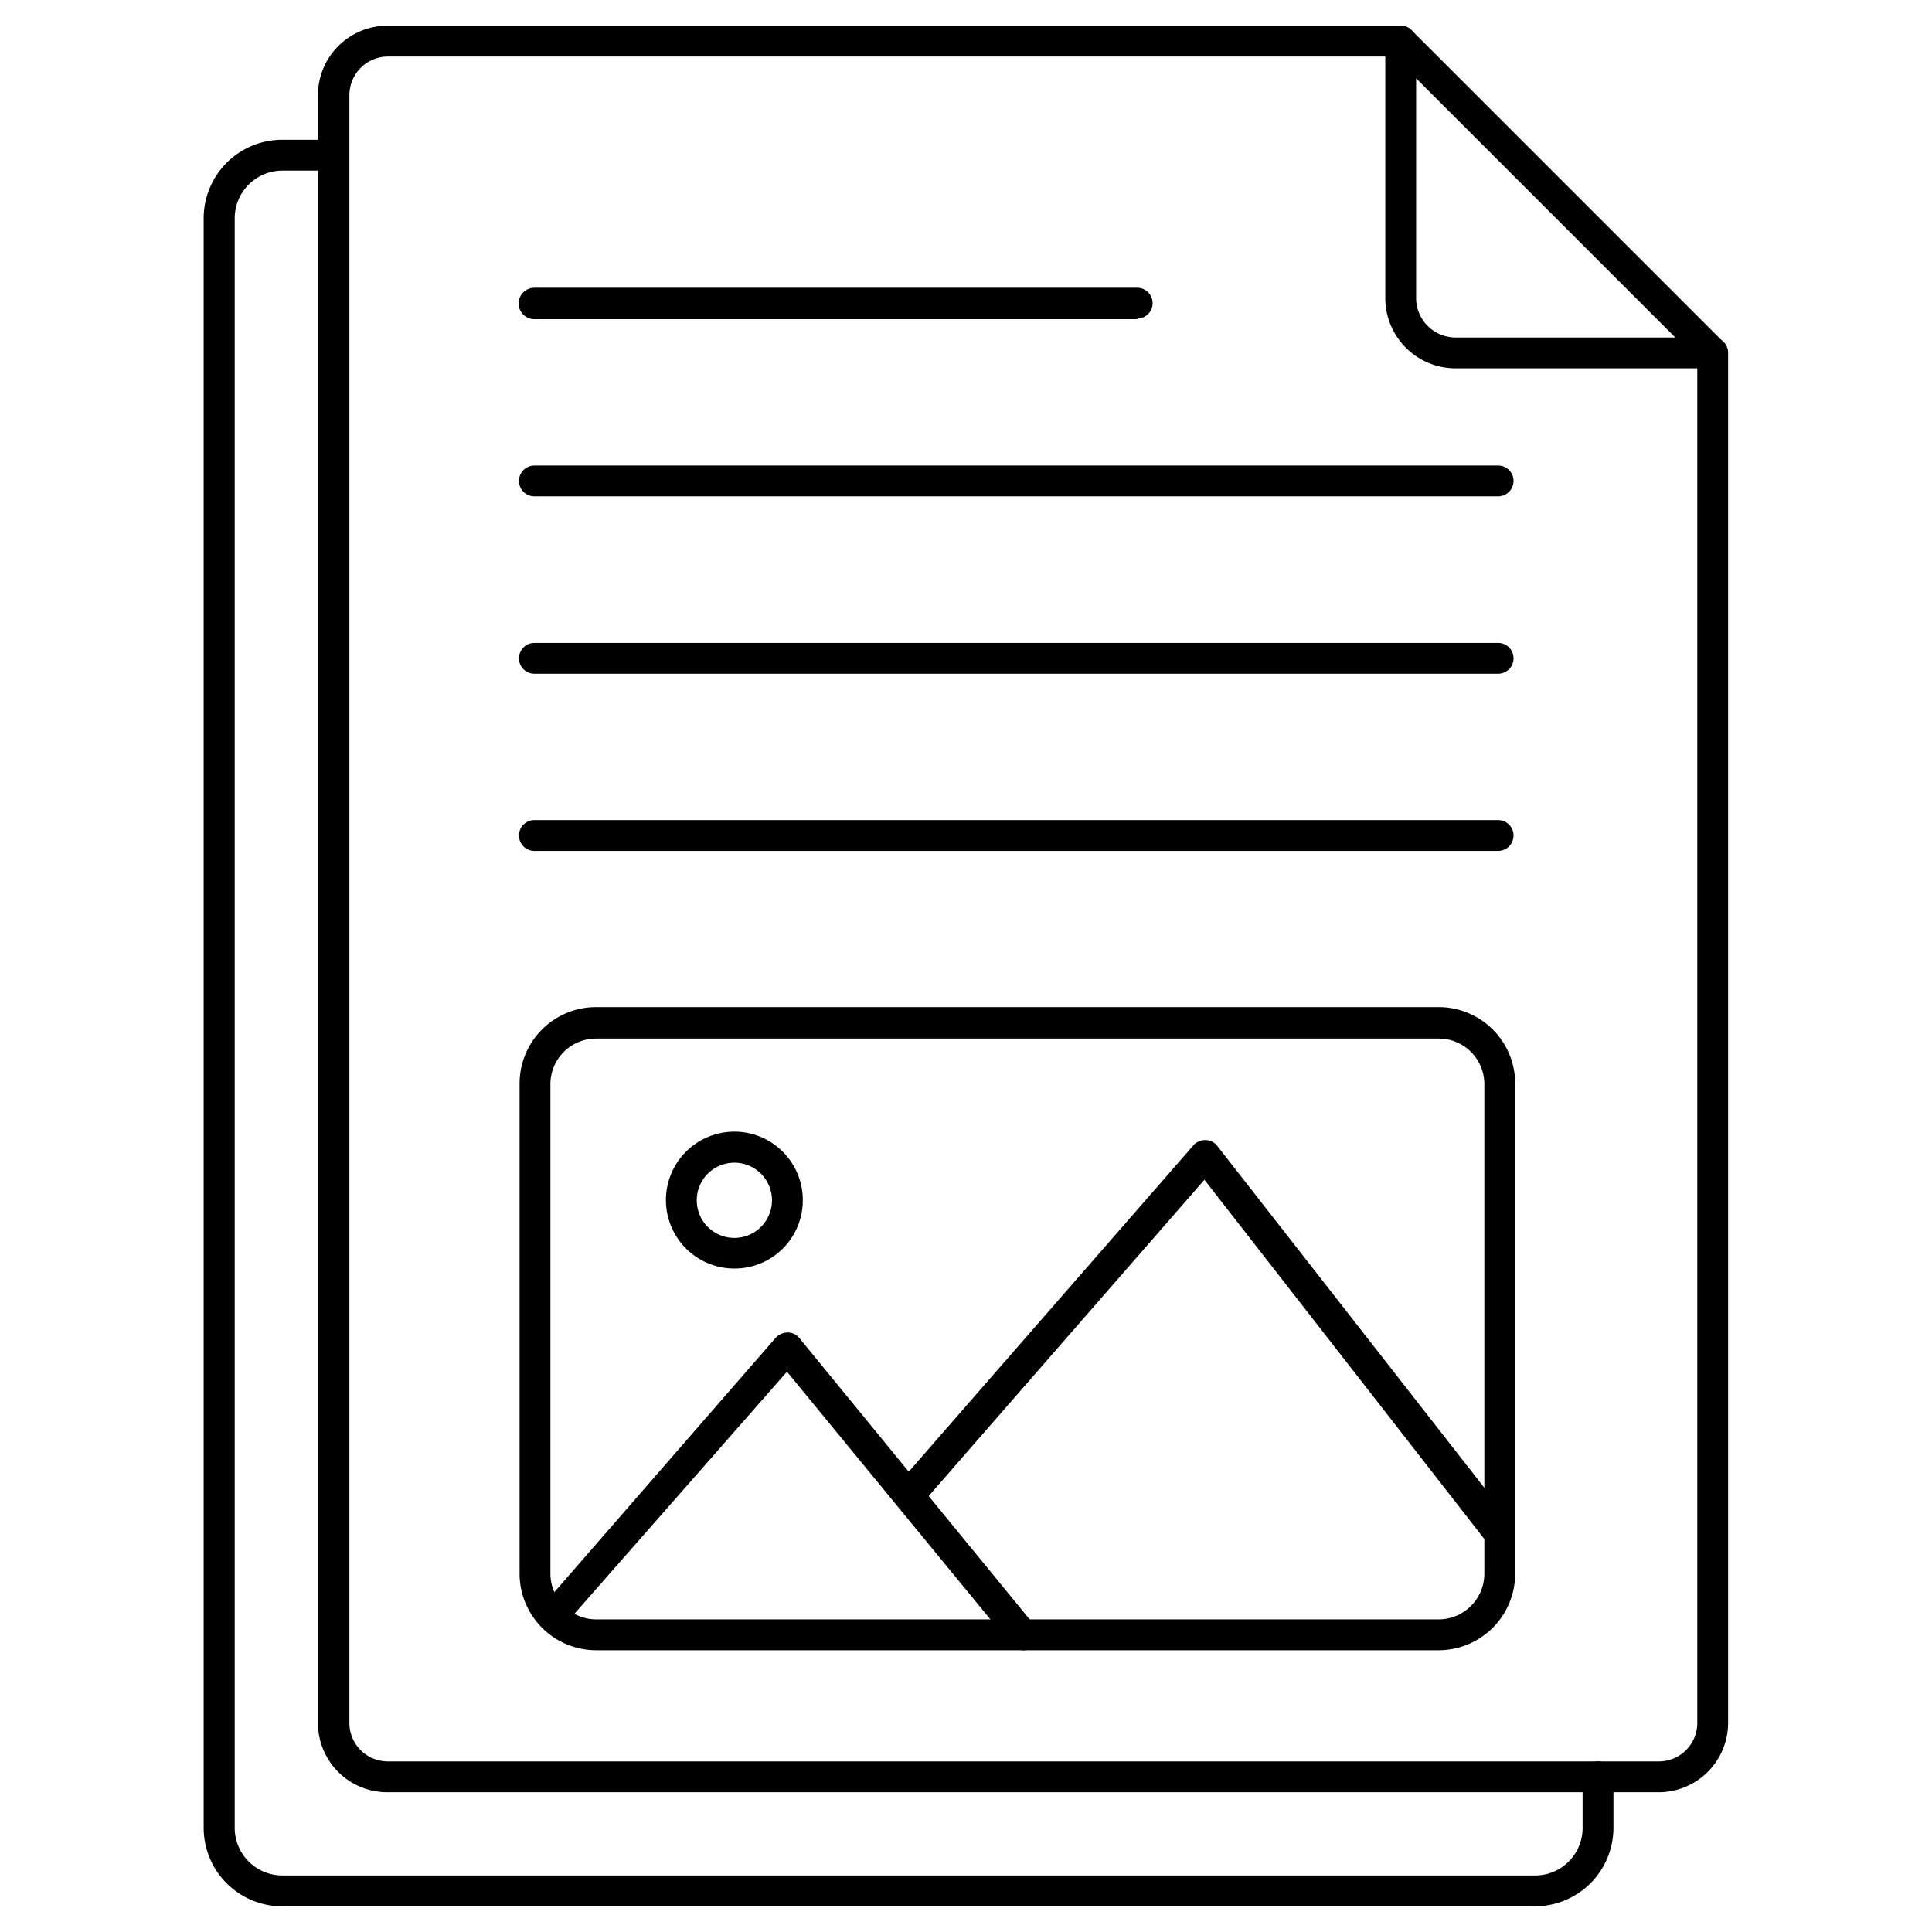
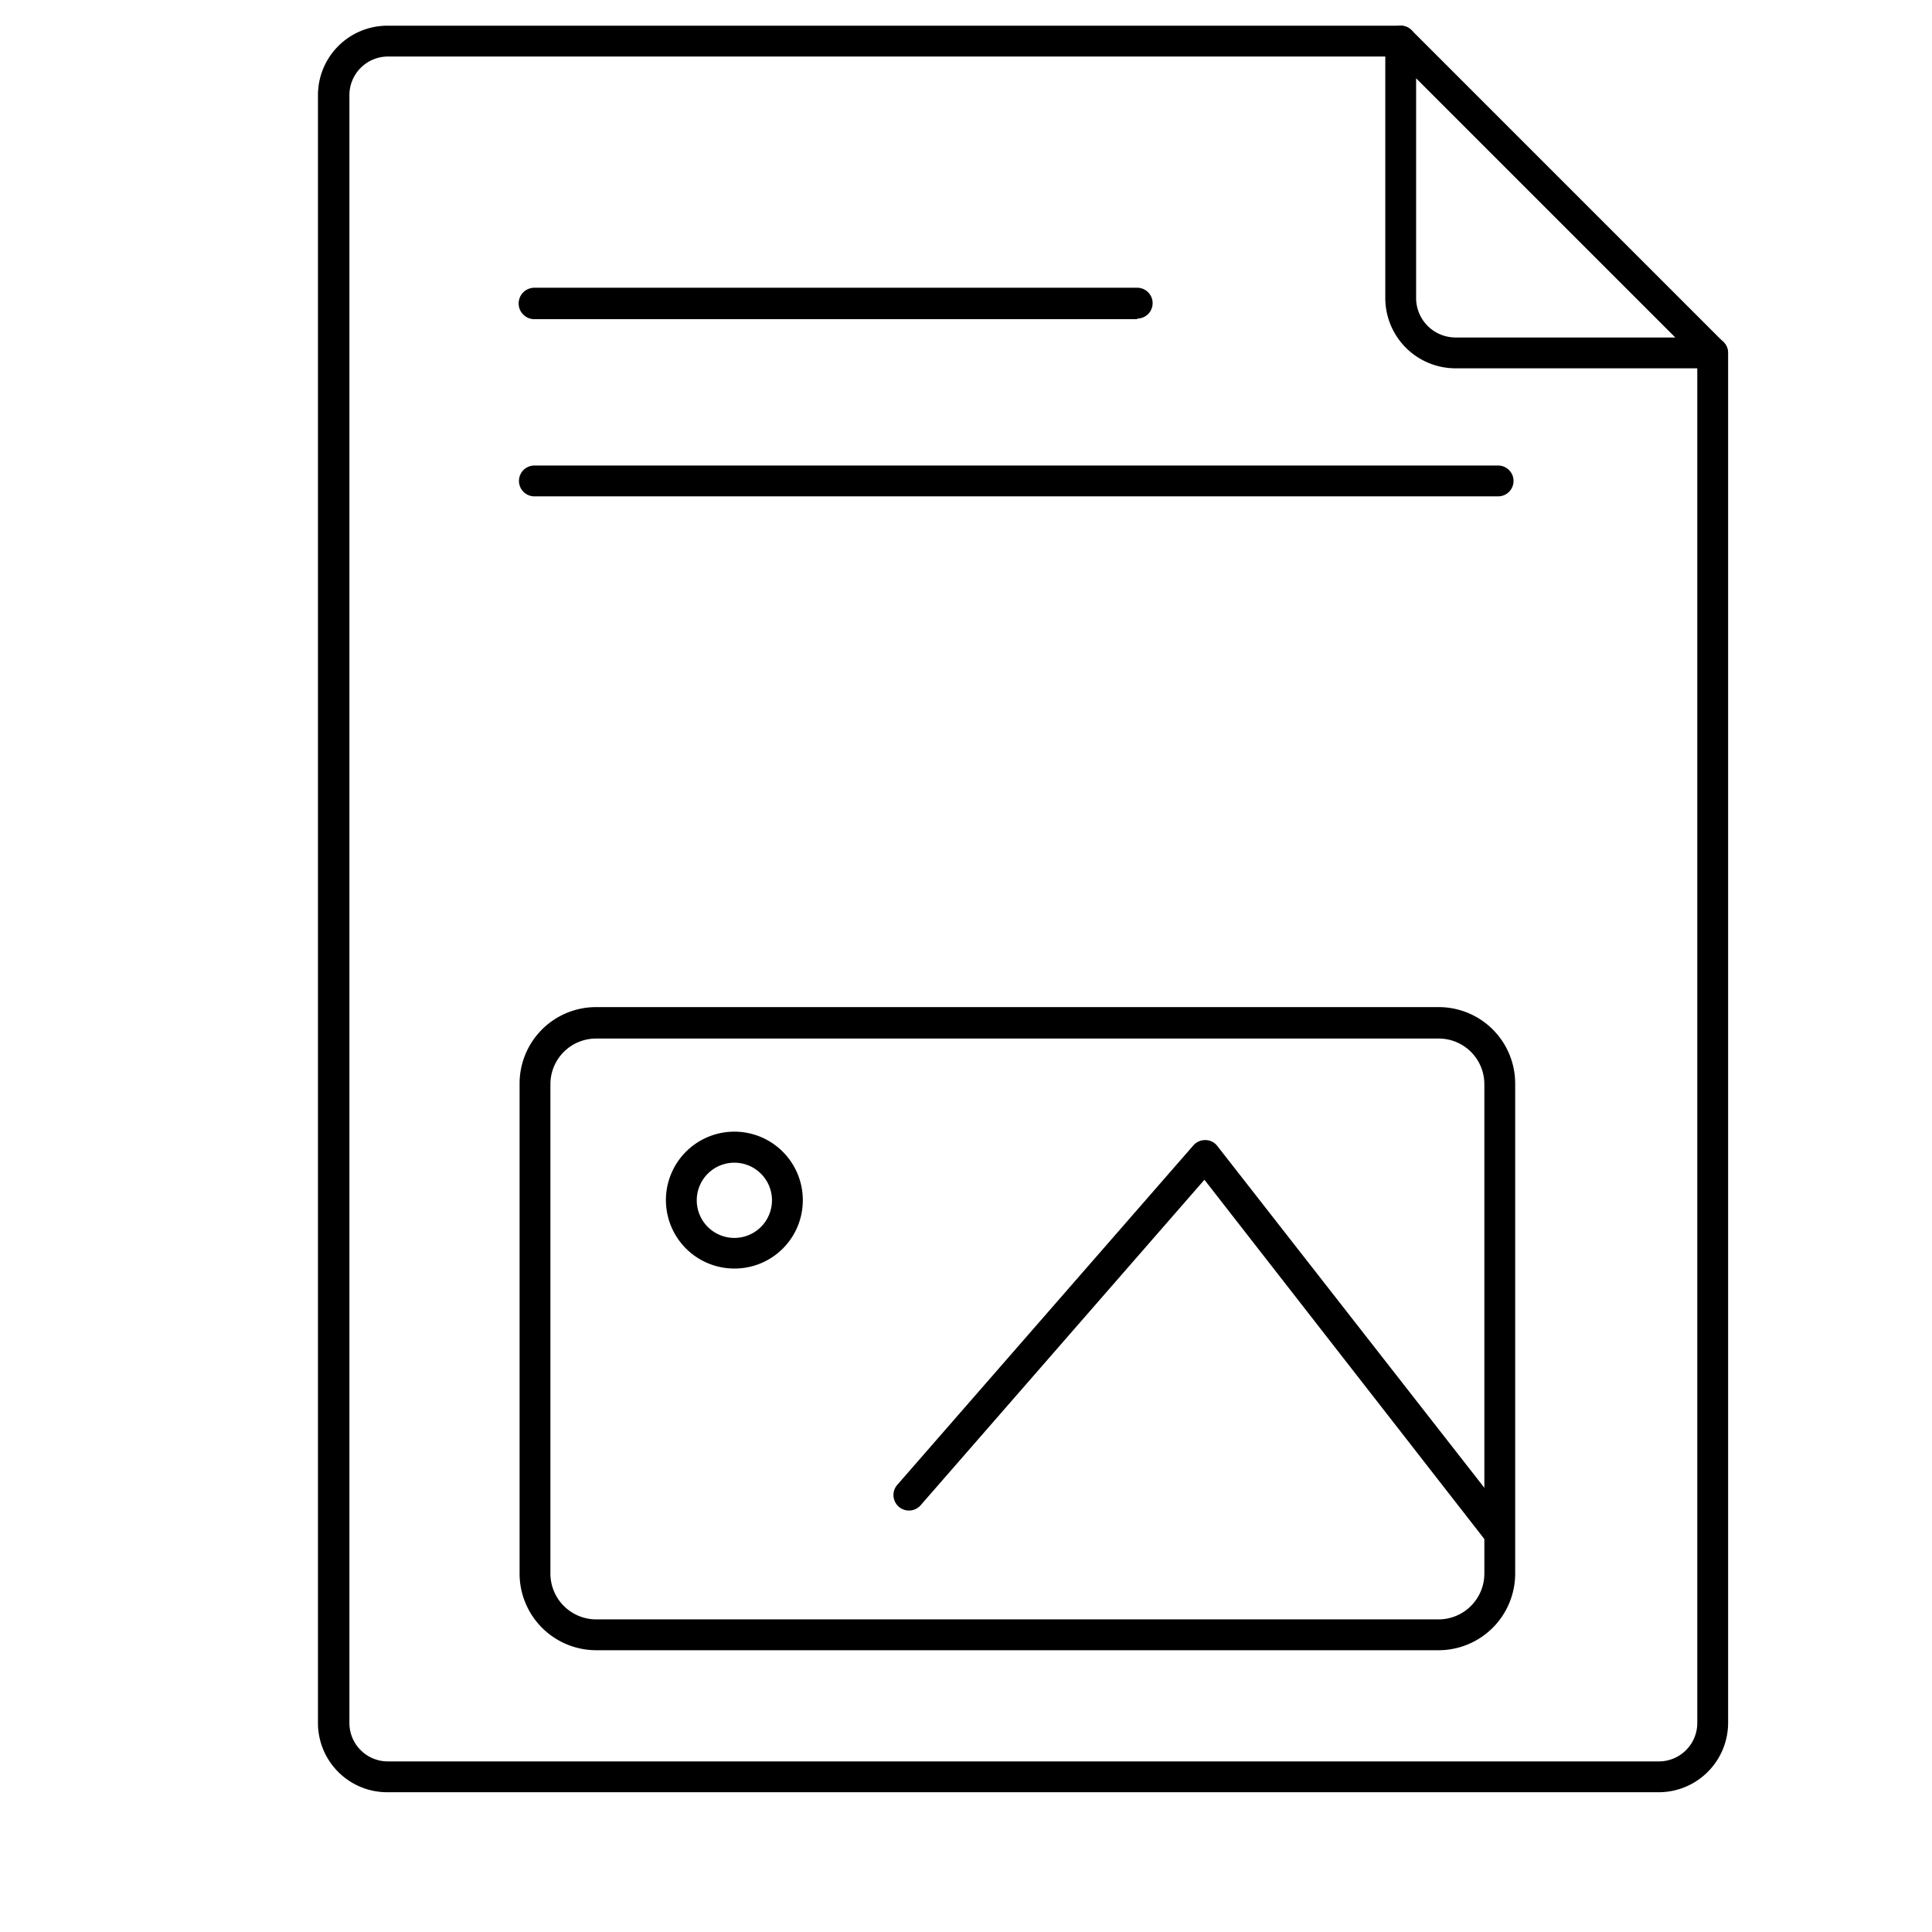
<svg xmlns="http://www.w3.org/2000/svg" id="Layer_1" data-name="Layer 1" viewBox="0 0 94 94">
  <path d="M80.71,87.2H18.84a3.37,3.37,0,0,1-3.37-3.37V4.63a3.38,3.38,0,0,1,3.37-3.38H68.15a.75.75,0,0,1,0,1.5H18.84A1.88,1.88,0,0,0,17,4.63v79.2a1.87,1.87,0,0,0,1.87,1.87H80.71a1.87,1.87,0,0,0,1.87-1.87V17.17a.75.75,0,0,1,1.5,0V83.83A3.38,3.38,0,0,1,80.71,87.2Z" />
-   <path d="M74.72,92.75h-61a3.82,3.82,0,0,1-3.81-3.81V10.61A3.82,3.82,0,0,1,13.73,6.8h2.49a.75.75,0,0,1,0,1.5H13.73a2.32,2.32,0,0,0-2.31,2.31V88.94a2.32,2.32,0,0,0,2.31,2.31h61A2.31,2.31,0,0,0,77,88.94V86.45a.75.75,0,0,1,1.5,0v2.49A3.82,3.82,0,0,1,74.72,92.75Z" />
  <path d="M83.32,17.92H70.82A3.42,3.42,0,0,1,67.4,14.5V2a.75.75,0,0,1,1.28-.53L83.85,16.64a.75.75,0,0,1-.53,1.28ZM68.9,3.81V14.5a1.92,1.92,0,0,0,1.92,1.92H81.51Z" />
  <path d="M69.92,80.29H29a3.73,3.73,0,0,1-3.72-3.72V52.74A3.72,3.72,0,0,1,29,49h41a3.72,3.72,0,0,1,3.72,3.71V76.57A3.73,3.73,0,0,1,69.92,80.29ZM29,50.53a2.22,2.22,0,0,0-2.22,2.21V76.57A2.23,2.23,0,0,0,29,78.79h41a2.23,2.23,0,0,0,2.22-2.22V52.74a2.22,2.22,0,0,0-2.22-2.21Z" />
-   <path d="M49.77,80.29a.77.77,0,0,1-.58-.28L38.29,66.74,27.4,79.14a.73.73,0,0,1-1,.06.73.73,0,0,1-.07-1L37.74,65.09a.82.82,0,0,1,.58-.26.74.74,0,0,1,.57.27l11.46,14a.75.75,0,0,1-.1,1.06A.78.78,0,0,1,49.77,80.29Z" />
  <path d="M72.89,75.26a.76.76,0,0,1-.6-.29L58.6,57.4,44.79,73.24a.75.75,0,1,1-1.13-1L58.07,55.72a.76.76,0,0,1,.59-.25.73.73,0,0,1,.57.29L73.48,74a.77.77,0,0,1-.13,1.06A.8.8,0,0,1,72.89,75.26Z" />
  <path d="M35.73,61.72a3.33,3.33,0,1,1,3.33-3.32A3.32,3.32,0,0,1,35.73,61.72Zm0-5.15a1.83,1.83,0,1,0,1.83,1.83A1.83,1.83,0,0,0,35.73,56.57Z" />
  <path d="M55.33,15.53H26A.75.75,0,0,1,26,14H55.33a.75.75,0,0,1,0,1.5Z" />
  <path d="M72.89,24.15H26a.75.75,0,1,1,0-1.5H72.89a.75.75,0,0,1,0,1.5Z" />
-   <path d="M72.89,32.78H26a.75.75,0,0,1,0-1.5H72.89a.75.75,0,0,1,0,1.5Z" />
-   <path d="M72.89,41.4H26a.75.75,0,1,1,0-1.5H72.89a.75.75,0,0,1,0,1.5Z" />
</svg>